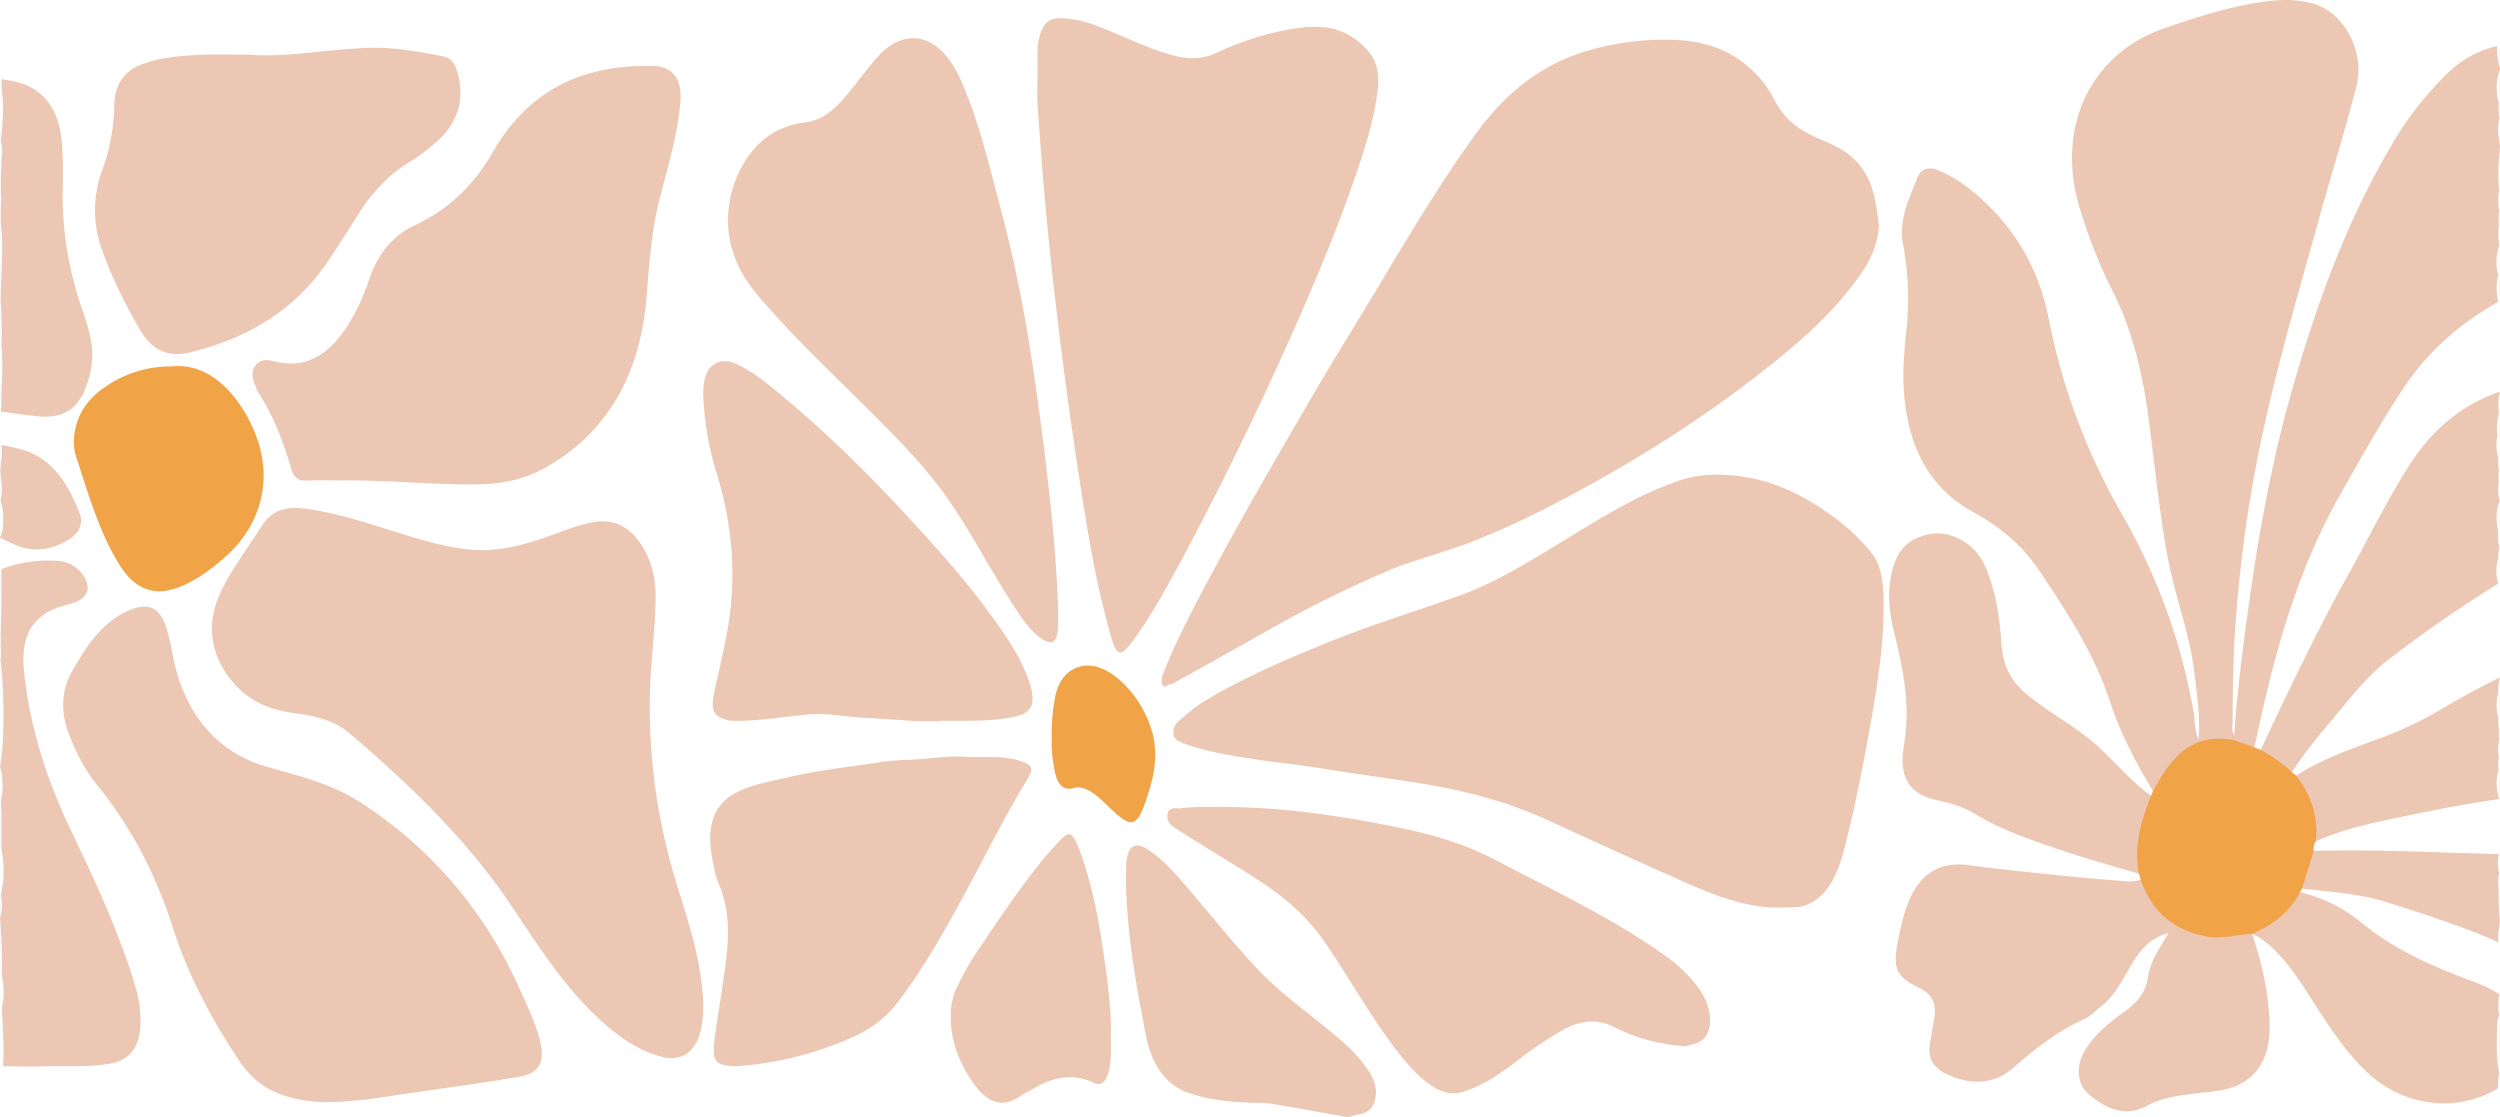
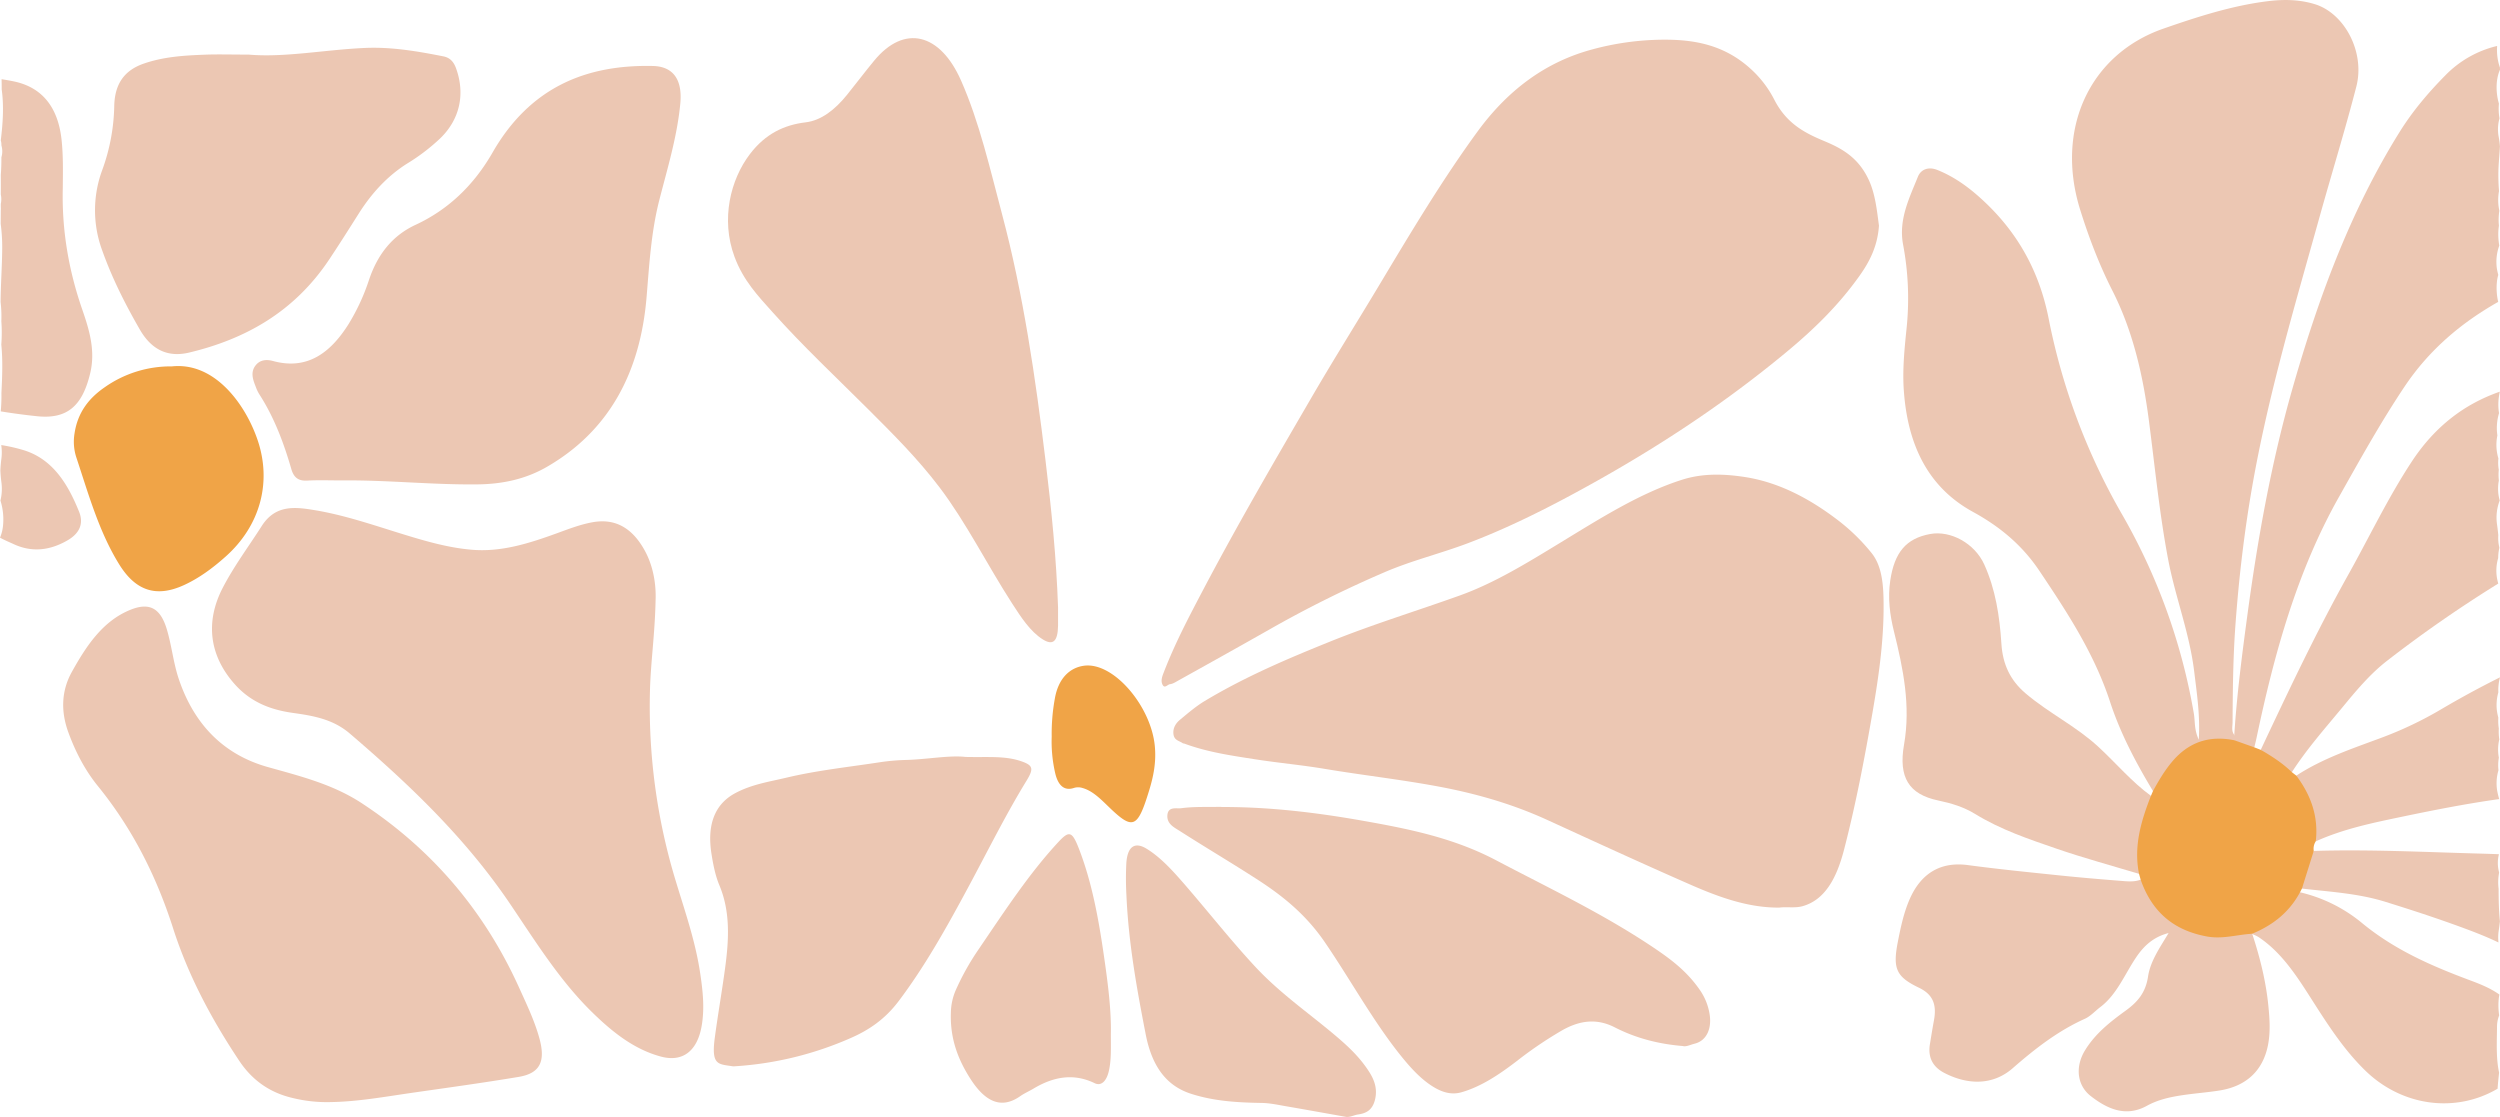
<svg xmlns="http://www.w3.org/2000/svg" viewBox="0 0 1922.82 859.09">
  <defs>
    <style>.cls-1{fill:#ecc7b3;}.cls-2{fill:#f0a447;}</style>
  </defs>
  <g id="katman_2" data-name="katman 2">
    <g id="katman_1-2" data-name="katman 1">
      <path class="cls-1" d="M1445.16,173.61c-1.11,16.08-7.47,28-14.87,38.4-16.77,23.65-36.3,42.22-56.63,59.06-53.11,44-109,79.54-166.39,110.32-25.79,13.82-51.85,26.43-78.48,36.49-21.24,8-43,13.23-64,22.28a884,884,0,0,0-88.34,43.94C952.73,497.57,929,510.76,905.23,524c-1.7,1-3.47,2-5.25,2.21-1.94.19-4.07,3.5-5.7.67-1.79-3.12-.37-6.71.81-9.76,8.48-22,19-42,29.51-62,26.64-50.67,55-99.36,83.36-148.1,17.55-30.2,35.92-59.45,53.78-89.28,24-40.06,48-80.09,74.69-116.6,24.65-33.72,54.15-53.89,87.73-63a213.5,213.5,0,0,1,54-7.61c24.14-.26,48.11,3.52,69.19,23.22a82.6,82.6,0,0,1,17.36,23c9.52,18.55,23.69,25.62,38.41,31.77,13.4,5.6,26.48,12.59,34.54,30.61C1442.38,149.75,1443.61,161.88,1445.16,173.61Z" />
      <path class="cls-1" d="M1368.56,698.06c-23.7.21-46.23-7.92-68.44-17.66-36.82-16.14-73.49-33-110.18-49.81-27.61-12.62-55.84-20.53-84.6-25.84s-57.48-8.55-86.17-13.34c-17.79-3-35.69-4.6-53.5-7.37-18.38-2.87-36.82-5.48-54.81-12.13-.39-.15-.85,0-1.2-.29-2.64-1.92-6.6-2.07-7.14-7.1s2.32-8.71,5.13-11c6.16-5.13,12.35-10.4,18.9-14.34,31.44-18.87,64.09-32.67,96.87-45.89s66.38-23.44,99.53-35.35c26.79-9.63,52.1-25.29,77.42-40.71,30.58-18.62,61-38,93.62-48.33,15.84-5,32-4.48,48.09-2,25.75,4,49.54,16.29,72.17,33.7a150.87,150.87,0,0,1,25.17,24.67c7.17,8.85,8.88,21.25,9.22,34,.78,30.16-3.38,59.44-8.4,88.51-6.18,35.8-13,71.32-22,106-5.71,22-14.87,38.6-32.13,43.27C1380.21,698.56,1374.29,697.31,1368.56,698.06Z" />
-       <path class="cls-1" d="M798,54.39c.37-5.37-.89-14.38.85-23.34,2.11-10.88,6.77-16.76,14.8-17,13.4-.41,26.28,4.09,39,9.39,16.21,6.76,32.24,14.45,48.88,19,11.1,3,22,3.74,33.1-1.42C955.5,31.3,977,24.42,998.91,21.46c16.73-2.26,33.59-1,48.46,12.7,12.13,11.18,14.62,21.32,11.4,41.44-3.11,19.42-8.67,37.51-14.7,55.27-17.53,51.65-38.62,100.37-60.5,148.46q-36.45,80.07-77.2,155.76c-11.27,21-22.89,41.65-36.57,59.73-7.8,10.3-11,9.74-15-4.25C845.34,458,839,424.08,833.55,389.85q-7.63-47.85-14.1-96.06-7.5-56.3-13.22-113c-3.39-33.27-5.85-66.66-8.19-100.08C797.51,73.19,798,65.55,798,54.39Z" />
      <path class="cls-1" d="M1655.91,608.41c-13-21.67-24.91-43.92-33-68.61-12.2-37.3-33.08-69-54.29-100.66-13.66-20.37-31-34.4-51.26-45.49-34.42-18.88-49.9-51.25-53-92.28-1.29-16.73.45-33.14,2.13-49.68a223.39,223.39,0,0,0-2.79-63.68c-3.55-19.1,4.78-35.56,11.38-52,2.42-6.05,8.46-7.87,14.84-5.34,11.12,4.41,21,11,30.29,19,28.49,24.61,47.49,55.32,55.41,95.08a490.87,490.87,0,0,0,55.86,149.75,463.77,463.77,0,0,1,55.89,154.46c1,6,.19,12.48,3.79,20,1.1-18.95-1.52-35.69-3.54-52.46-3.59-29.7-14.57-57.33-20.07-86.39-6.67-35.23-10.15-71.13-14.79-106.78-4.53-34.83-12.29-68.81-28.16-100-10-19.72-18-40.6-24.66-61.95C1580.56,99.36,1607.1,41.77,1664,22c26.36-9.16,52.9-17.74,80.51-21.12,12-1.47,24-1.27,35.69,2.27,23.15,7,38.93,37,32.13,63.42-8.62,33.46-18.85,66.42-28.12,99.68-19.21,68.93-39.7,137.47-52.06,208.46-6.06,34.84-10.16,69.93-12.76,105.29-1.85,25.1-2.11,50.2-2.25,75.32,0,3.32-1.08,7,1.35,9.92a3.79,3.79,0,0,1,.62,4c-1.72,2.11-4,2.33-6.27,2-23-4-37.27,10.33-49.71,28.61C1661,602.94,1660.2,607.46,1655.91,608.41Z" />
      <path class="cls-1" d="M504.24,461.5c-.55,26.17-3.66,47.09-4.29,68.26a460.19,460.19,0,0,0,20,148.52c7.06,23.27,15.08,46.25,18.64,70.63,2,13.42,3.47,26.92,1,40.61-3.37,18.74-14.44,27.55-31,23.19-21-5.55-38-19.23-53.9-34.89-24.12-23.8-42.48-53.11-61.64-81.55C358.23,644.52,314.62,603.2,269,564.15c-13-11.14-28.35-13.67-43.78-15.84-16.9-2.37-32.18-8.1-44.57-21.95-19.47-21.76-23.08-47.73-9.33-74.27,8.72-16.82,19.93-31.75,30-47.54,10.67-16.72,26-14.62,41-12.13,22.31,3.72,43.91,11.1,65.61,17.83,18,5.57,36,10.94,54.7,12.55,22.79,2,44.18-4.85,65.45-12.56,9.1-3.31,18.11-6.84,27.66-8.57,17.9-3.24,30.71,4.85,39.94,21.38C503.13,436.38,504.64,451.21,504.24,461.5Z" />
      <path class="cls-1" d="M813.78,467.22c0,4.67.06,9.33,0,14-.19,12.15-3.9,15.55-11.88,10.47-9.56-6.08-16.52-16.84-23.45-27.56-18.94-29.28-35.17-62-55.75-89.18-16.95-22.36-35.88-41.13-54.76-60-24.71-24.67-50-48.27-73.72-74.82-11-12.3-22.49-24.23-29.31-42.68-10.7-28.95-3-59.42,11.86-78.93,12-15.78,26.61-22.5,42.86-24.43,12-1.42,22.56-9.72,31.71-21,7.09-8.75,13.94-17.9,21.1-26.55C695.53,18.61,723,25.38,739.16,61.93,753.33,94,761.4,129.75,770.72,164.79c16.32,61.32,25.62,125.12,33.43,189.49C808.69,391.72,812.5,429.24,813.78,467.22Z" />
      <path class="cls-1" d="M254.59,847.64a110.65,110.65,0,0,1-30.12-3.29c-16.62-4-30.26-13.12-40.49-28.5-21-31.54-39.1-65.14-50.92-102.09C120,673,101.33,636.67,75.35,604.67c-9.78-12-17.18-26.11-22.73-41.26-5.87-16-5.57-31.87,2.66-46.66,11.18-20.1,23.74-39,44.72-47.61,14.72-6.07,23.38-1.7,28.36,15.05,3.66,12.31,5,25.52,9,37.63,12,36,35.26,58.73,68.48,68.1,24.88,7,50,13.16,72.42,27.86,52.47,34.44,93.57,81.11,121.12,142.11,5.71,12.65,11.76,25.13,15.5,38.76,4.89,17.83.42,26.9-16,29.63-27.16,4.53-54.44,8.28-81.68,12.19C296.4,843.46,275.65,847.28,254.59,847.64Z" />
      <path class="cls-1" d="M262.79,369.51c-8.82,0-17.65-.36-26.45.13-6.35.34-10.23-1.81-12.28-8.9-5.91-20.46-13.38-40.13-24.75-57.7a30.05,30.05,0,0,1-2.54-5.37c-2.1-5.38-4.32-11-.41-16.34,3.54-4.81,8.79-5,13.66-3.66,26.06,7.1,44-5.94,58.24-28.67a161,161,0,0,0,15.61-33.89c6.67-19.76,18.13-34,35.76-42.19,24.9-11.56,44.64-30.21,59.2-55.59C407.74,66.92,451,49.62,502.15,50.75c15.85.35,22.8,10.78,21.1,28.78-2.44,25.82-10,50.17-16.29,74.89-6.13,24.13-7.58,49-9.63,73.76-4.84,58.82-29.23,103.53-76.88,131-16.42,9.45-34.23,13.11-52.62,13.36C332.77,373,297.83,369.12,262.79,369.51Z" />
-       <path class="cls-1" d="M103.9,758.08c-12.26-40.77-29.9-78.85-48-116.53C36.76,601.86,22.91,560.63,18.4,515.6c-2.67-26.68,7-43.31,30.61-49.78a72.41,72.41,0,0,0,9.71-2.93c9.31-4,11.3-11.74,5.12-20.49-4.5-6.37-10.47-10.11-17.91-10.85a98.57,98.57,0,0,0-44.84,6.26c0,16.75.08,33.53-.63,50.26a41.87,41.87,0,0,1-.07,9.16,35.54,35.54,0,0,1,0,10.5c0,.1,0,.19,0,.28,1.17,9.84,1.89,19.74,2.11,29.64.38,17.48.26,35.27-2.45,52.59A31.67,31.67,0,0,1,1.73,598v1.92a39.39,39.39,0,0,1-1,15.16c.09,2.09.08,4.16,0,6.21A19.88,19.88,0,0,1,1.09,625v27.81a87,87,0,0,1,1.27,25.31,29.75,29.75,0,0,1-1,5.57,38,38,0,0,1-.6,5c.12.84.25,1.69.36,2.54A37.32,37.32,0,0,1,0,706.3a69.71,69.71,0,0,1,.44,7.17,364.16,364.16,0,0,1,1,36.5c.29,1.83.6,3.66.9,5.5a31.18,31.18,0,0,1,.36,6.95,34.45,34.45,0,0,1-1.32,12.42c.67,15.08,2,30.1,1,45.25l5.94.12c8.31,0,16.62.25,24.92-.05,17.35-.65,34.79.85,52-2.16,14-2.45,21.91-12.65,22.72-28.34A92.27,92.27,0,0,0,103.9,758.08Z" />
      <path class="cls-1" d="M1922.76,112.65a60.58,60.58,0,0,0-1-7.65,31.22,31.22,0,0,1,.68-14,41.65,41.65,0,0,1-.45-11.32c-2.42-8.16-2.58-18.39.79-26,0-.56,0-1.12,0-1.68a40.77,40.77,0,0,1-2.15-16.66,82.07,82.07,0,0,0-40,22.78c-13.1,13.27-25.13,27.49-35.15,43.59-38,61-62.77,128.6-82.7,198.6-16,56.35-26.34,114.17-34.21,172.47-4.14,30.68-8.12,61.42-10.12,92.39,0,1.4,0,2.79,0,4.18,3.71,6.62,9.5,6.24,15.4,5.47.57-2.42,1.2-4.83,1.71-7.27,13.62-64.68,31-127.7,63.14-184.88,16.24-28.86,32.29-57.75,50.58-85.13,19.32-28.92,44.19-49.52,72.14-65.34a48.12,48.12,0,0,1-1-15.16,29.44,29.44,0,0,1,1.07-5.59c-.44-1.63-.8-3.28-1.08-4.93a36.82,36.82,0,0,1,1.85-17.64,49.22,49.22,0,0,1-.56-13c.07-.75.17-1.51.3-2.27a43.8,43.8,0,0,1,.32-11.49,38.87,38.87,0,0,1-.26-15.16,150.26,150.26,0,0,1-.43-16.92C1921.87,124.28,1922.45,118.47,1922.76,112.65Z" />
      <path class="cls-1" d="M63.29,238.14c-10.41-30-15.81-61.07-15-93.35.11-12.44.4-24.86-.94-37.31-2.7-25-14.92-40.36-36.78-44.89-3.1-.64-6.23-1.18-9.36-1.68.06,2.6.12,5.22.09,7.83C3.12,81.78,2.18,94.9.6,108a10.94,10.94,0,0,1,.48,3.13v.64a16.27,16.27,0,0,1,0,9.2c0,4.52-.1,9-.46,13.48q.06,7.59,0,15.17a17,17,0,0,1,0,7.16c0,.87,0,1.75,0,2.62a13.57,13.57,0,0,1,0,2.21l-.09,10.5A138,138,0,0,1,1.7,191.28C1.57,205,.58,218.61.45,232.29a93.57,93.57,0,0,1,.63,13.16c0,.48,0,1-.06,1.46A119.13,119.13,0,0,1,1,265c1.24,12.39.71,24.9.1,37.32a127.54,127.54,0,0,1-.53,14.08c9.17,1.51,18.4,2.72,27.68,3.71,23.31,2.49,35.07-7.68,41.13-33.07C73.51,269.76,68.75,253.9,63.29,238.14Z" />
      <path class="cls-1" d="M1921.42,429.23a37.2,37.2,0,0,1,.87-7.79l0-.4c-.17-.78-.33-1.55-.46-2.32a31,31,0,0,1-.31-7.11c-.28-2.78-.59-5.55-1-8.32a36.79,36.79,0,0,1,2.06-18.32c-.3-1.17-.57-2.34-.78-3.54a33.48,33.48,0,0,1,.14-11.86,40.44,40.44,0,0,1-.06-8.3c0-.14-.05-.27-.08-.41a31.74,31.74,0,0,1-.21-8.29,36,36,0,0,1-.78-17.66,39.37,39.37,0,0,1,1.29-17.19q-.18-.95-.3-1.86a43.68,43.68,0,0,1,.89-14.61c-27.6,9.61-50.11,27-67.75,53.8-18.33,27.87-32.7,58.17-49,87.29-24.38,43.64-45.78,89-67.16,134.42,7,7.42,14.6,13.73,23.93,17.18,11.61-18,25.57-33.76,39-50,10.55-12.82,21.21-25.58,34.13-35.62a991.5,991.5,0,0,1,85.64-59.48,43.13,43.13,0,0,1-1-4.37A33.92,33.92,0,0,1,1921.42,429.23Z" />
      <path class="cls-1" d="M1294.19,804.52c-18.48-1.53-35.79-5.94-52.27-14.37-14.08-7.2-27.21-5.19-40.46,2.32a305.25,305.25,0,0,0-34.82,23.6c-13.45,10.31-27.26,19.6-42.49,24-7.44,2.15-14.25.24-20.84-3.61-9.52-5.57-17.67-14.3-25.43-23.91-21.51-26.64-39-58.69-58.79-87.68-14.71-21.56-32.59-35.8-51.39-48-20.05-13-40.43-25-60.53-37.88-3.92-2.51-9.9-5.28-9.3-12.1s7-4.78,10.59-5.26c9.88-1.33,19.89-.84,29.84-1.06.62,0,1.23.14,1.84.13,36.14-.08,72.05,4.19,107.9,10.54,34.8,6.16,69.53,13,102.56,30.38,40.36,21.27,81.3,40.56,120.32,66.63,13.42,9,26.83,18.64,37.34,34.44a44.52,44.52,0,0,1,6.18,14.9c2.88,12.72-1.53,22.7-10.86,25.08C1300.2,803.49,1296.85,805.3,1294.19,804.52Z" />
-       <path class="cls-1" d="M725,554.35c-17.34,1.47-37.74-1.35-58.16-2.11-15-.56-30.07-4.13-45.17-2.75-19.11,1.75-38.15,5.25-57.35,4.88a20.65,20.65,0,0,1-5.47-.62c-10.64-3.17-12.46-7.88-9.21-22.75,3.34-15.23,7-30.37,9.75-45.81,7.46-41.49,4-81.47-8-120.64a234,234,0,0,1-10.46-59.63c-1-25.9,13.12-30.39,24.72-25.24,14.33,6.35,27.16,17.42,40,28.22,30.93,26,60.49,55,89.14,85.85,27.51,29.6,54.74,59.75,78.64,95.41,7.05,10.52,13.59,21.72,18.07,35,5.61,16.59,2.5,24.06-10.19,26.86C763.64,554.89,745.89,554.39,725,554.35Z" />
      <path class="cls-1" d="M1921.64,592.4a34,34,0,0,1,.3-9.68c0-.24-.1-.48-.14-.72a33.84,33.84,0,0,1,.47-13.27,41.89,41.89,0,0,1-.37-8.46,37.58,37.58,0,0,1-.36-8.28c-.41-1.56-.76-3.13-1-4.7a35.27,35.27,0,0,1,1-14.71,37.57,37.57,0,0,1,1.3-11.63q-23.1,11.5-45.52,24.73a287.92,287.92,0,0,1-45.47,21.66c-22.37,8.35-45.13,15.83-65.68,29.21-.6,2.72.59,5,1.89,7,7.54,11.52,11.83,24.14,11.18,38.55a6.34,6.34,0,0,0,1.92,5c21.24-9.6,43.69-14.2,66.06-18.88,24.91-5.21,49.88-10.11,75-13.63a54,54,0,0,1-1.64-6.87A35.64,35.64,0,0,1,1921.64,592.4Z" />
      <path class="cls-1" d="M742.62,582.18c17.23.44,30.55-1.14,43.61,3.59,8.42,3.05,8.85,5.67,3.23,14.83-15.83,25.83-29.72,53.85-44.32,81-16.75,31.2-33.89,61.92-54.19,88.7-10.39,13.7-22.78,22-36.26,27.91a261.28,261.28,0,0,1-89.41,21.89,8.09,8.09,0,0,1-1.84,0c-11.17-1.77-16.54-.66-13.64-22.2,2.37-17.63,5.42-35.07,7.81-52.7,3-22,4.33-43.66-4.31-64.3-3-7.15-4.7-15.42-6-23.68-3.76-23,2.52-38.78,18.17-47.17,12.73-6.82,26.11-8.77,39.33-11.91,24.09-5.74,48.47-8.24,72.73-12a166.56,166.56,0,0,1,20.13-1.66C714,583.94,730.23,580.78,742.62,582.18Z" />
      <path class="cls-1" d="M60.86,393.67c-8.66-21.56-20.34-40.47-42.4-47.35a124.35,124.35,0,0,0-17.51-4,38.17,38.17,0,0,1,.13,10.45c-.4,3-.65,6-.8,9,.15,3.07.4,6.14.81,9.21a37.64,37.64,0,0,1-.75,14,48.61,48.61,0,0,1,2,19.21A31.43,31.43,0,0,1,0,413.55l.61.31c3.26,1.76,6.68,3.15,10,4.69,14.17,6.52,27.92,4.77,41.24-2.91C60.85,410.49,64.63,403.05,60.86,393.67Z" />
      <path class="cls-1" d="M191.31,42c27.42,2.4,58.28-3.72,89.34-5.12,20.32-.91,40.29,2.51,60.22,6.44,5.27,1,8.15,4.24,10,9.51,7,19.66,2.73,38.87-12,53.31a150.66,150.66,0,0,1-25.62,19.59c-15.21,9.57-27.35,22.76-37.37,38.59-7.48,11.82-14.95,23.65-22.69,35.26-27,40.5-64.65,61.28-107.66,71.58-15.84,3.79-28.69-1.55-38-17.73-11.26-19.54-21.42-39.64-29.06-61.2a89.05,89.05,0,0,1,.3-61.81,151.38,151.38,0,0,0,9.1-48.95c.39-17,7.8-27.31,22.48-32.47,15.22-5.34,31-6.33,46.83-6.93C167.26,41.66,177.39,42,191.31,42Z" />
      <path class="cls-1" d="M1922.75,708.65c-.81-8.34-1-16.69-1-25.08a39.69,39.69,0,0,1,.38-12.37c-.12-.59-.24-1.18-.38-1.77A27.46,27.46,0,0,1,1922,657q-7.93-.3-15.85-.52c-42.19-1.15-84.38-3.31-126.61-2a49.39,49.39,0,0,0-9.07,28.94c21.51,2.49,43.24,3.68,64.15,10.18,21.35,6.64,42.66,13.6,63.65,21.48,8,3,15.8,6.14,23.38,9.82a35,35,0,0,1,.15-8.92C1922.18,713.52,1922.47,711.09,1922.75,708.65Z" />
      <path class="cls-1" d="M1732.34,718.49c5.87,18,10.51,36.35,12.35,55.46,1,10,1.62,20.16-.35,30-3.91,19.64-16.78,31.51-37.17,34.77-9.58,1.53-19.27,2.21-28.86,3.66-9.31,1.42-18.52,3.4-27.07,8.12-16,8.83-30.2,2.63-43.13-7.44-10.77-8.38-12.09-22.7-4.5-35.16,8-13.09,19.49-22,31.17-30.49,8.92-6.46,15.42-13.55,17.33-26.25,1.79-11.91,8.91-22,15.83-33.54-11.64,3-18.93,9.73-25,18.73-8.78,13-14.77,28.53-27.47,38.17-4,3-7.58,7.11-12,9.08-20.5,9.23-38.08,22.82-55.45,38-15.21,13.3-34.65,13-52.79,3.51-8.32-4.37-12.62-11.49-10.88-22,1-6.17,2-12.34,3.13-18.48,2.27-12.45-1.15-19.92-11.52-24.92-17.44-8.4-20.32-14.56-16.33-35.09,2.15-11,4.45-22,8.84-32.34,8.9-20.93,24.38-29.7,45.16-26.9,23.18,3.12,46.46,5.43,69.72,7.85,15.89,1.66,31.81,3,47.73,4.26,5.1.41,10.27,1,15.29-.89,4.48,2.86,5.61,8.42,8.25,12.72,10.19,16.62,24.51,25.25,42.27,28.31a65.55,65.55,0,0,0,26.18-.69c2.8-.63,5.63-1.15,8.33.48C1731.75,717.78,1732.05,718.13,1732.34,718.49Z" />
      <path class="cls-1" d="M1035.46,859.06c-15.33-2.73-30.65-5.51-46-8.15-6.26-1.07-12.54-2.48-18.82-2.6C952.3,848,934,847.07,916,841.24c-17.71-5.73-29.69-19.48-34.79-45.62-6.87-35.24-13.25-70.45-14.85-107.16a234.71,234.71,0,0,1-.09-24.17c.77-13.33,6.55-17.07,15.59-11.52,11.18,6.86,20.65,17.51,30,28.31,17.71,20.48,34.78,42.13,52.94,61.76,19,20.59,40.67,35.47,61.22,52.74,9.49,8,18.82,16.28,26.46,27.88,4.1,6.23,7.17,13.18,5.17,21.93s-7.24,10.93-13.08,11.78C1041.55,857.6,1038.62,859.31,1035.46,859.06Z" />
      <path class="cls-1" d="M1645.16,672.08c-21.12-6.37-42.43-12.11-63.31-19.3-21.42-7.37-42.95-14.57-62.76-26.76-8.68-5.34-18.41-8.27-28.27-10.33-22.67-4.72-30.78-17.78-26.37-43,5.24-29.94-.67-58.52-7.77-87.09-3.16-12.72-4.83-25.68-2.84-39.05,3.23-21.68,12.18-32.44,30.73-35.84,15.73-2.89,34.22,7.22,41.56,23.4,8.66,19.08,11.85,39.8,13.19,60.83,1,16,6.79,28.27,18.57,38.31,17.83,15.21,38.69,25.14,56.08,41.19,13.52,12.47,25.54,26.89,40.37,37.64,1.53,3.22.07,6.15-.93,9-5.18,14.78-8.45,29.86-6.83,45.84C1646.76,668.81,1646.66,670.71,1645.16,672.08Z" />
      <path class="cls-1" d="M854.39,795.27c0,11.05.4,19.81-1.5,28.3-1.8,8.08-6,12-11,9.52-16.14-7.82-31.71-5-47.06,4.23-3.37,2-6.93,3.52-10.21,5.82C769.14,854,756.78,846,746.35,829.71c-9.1-14.21-15.72-30.32-15-50.77A45.32,45.32,0,0,1,735,761.78a195.38,195.38,0,0,1,17.88-31.92c19.44-28.59,38.52-57.81,60.92-82,8.44-9.12,10.71-8.74,15.94,4.68,10.2,26.2,15.35,54.9,19.51,83.93C852.15,756.61,854.77,776.89,854.39,795.27Z" />
      <path class="cls-2" d="M132.21,281.8c33.1-3.5,56.64,29.34,65.9,56.58,11.21,32.95,1.72,66.23-24.47,89.61-9.93,8.87-20.48,16.72-32.36,22.12-20.82,9.46-36.76,4.62-49.53-15.94C76.07,408.93,68,379.73,58.56,351.35a39,39,0,0,1-1.23-18c2.41-16.15,11.09-27.13,23-35.35A88,88,0,0,1,132.21,281.8Z" />
      <path class="cls-1" d="M1920.53,789.24a23.52,23.52,0,0,1,1.65-8.27,52.18,52.18,0,0,1-.37-12.31,30.74,30.74,0,0,1,.56-3.71c-6.74-4.79-14.3-7.87-22-10.75-29.71-11.06-58.69-23.55-84.15-44.66a116.14,116.14,0,0,0-47.2-23.26c-1.86.23-3.13,1.53-4.16,3a68.58,68.58,0,0,1-28.77,24.52c-1.76.8-3.9,1.48-3.9,4.34l.19.31a34.62,34.62,0,0,1,4.6,2.19c17.08,11.29,28.54,28.53,39.69,46,12.94,20.26,25.69,40.5,42.85,57.07,27.94,27,68.89,32.77,101.44,13.65.28-4.12.7-8.24,1.16-12.36C1919.64,813.39,1920.45,801.16,1920.53,789.24Z" />
      <path class="cls-2" d="M1769,686.28c-8.53,15.88-21.48,25.55-36.82,31.9-11.54.63-22.67,4.29-34.67,2.11-24.61-4.49-42-17.85-51.07-43.69l-1.26-4.52c-4.26-21.33,1.64-40.79,9.18-60l1.57-3.7c4.25-7.73,8.63-15.22,14.25-22,13.34-16.13,29.54-20.81,48.4-17l15.4,5.47,4.85,1.89c8.49,4.87,16.71,10.19,23.93,17.19l3.36,2.6c11,14.68,17.23,31.09,15,50.55a10.32,10.32,0,0,0-1.54,7.35q-4.53,14.47-9.07,28.94Z" />
      <path class="cls-2" d="M808.89,566.49a150.47,150.47,0,0,1,2.43-29.24c2.65-15.28,11.2-23.56,22.13-25.18,22.58-3.35,51.61,30.54,54.72,61.41,1.27,12.51-1,23.65-4.35,34.55-8.91,29.13-12.45,30.5-30.78,12.82-6.41-6.18-12.66-12.64-20.52-14.8a10.82,10.82,0,0,0-6.59,0c-7,2.32-12-1.43-14.32-11.28A108.69,108.69,0,0,1,808.89,566.49Z" />
    </g>
  </g>
</svg>